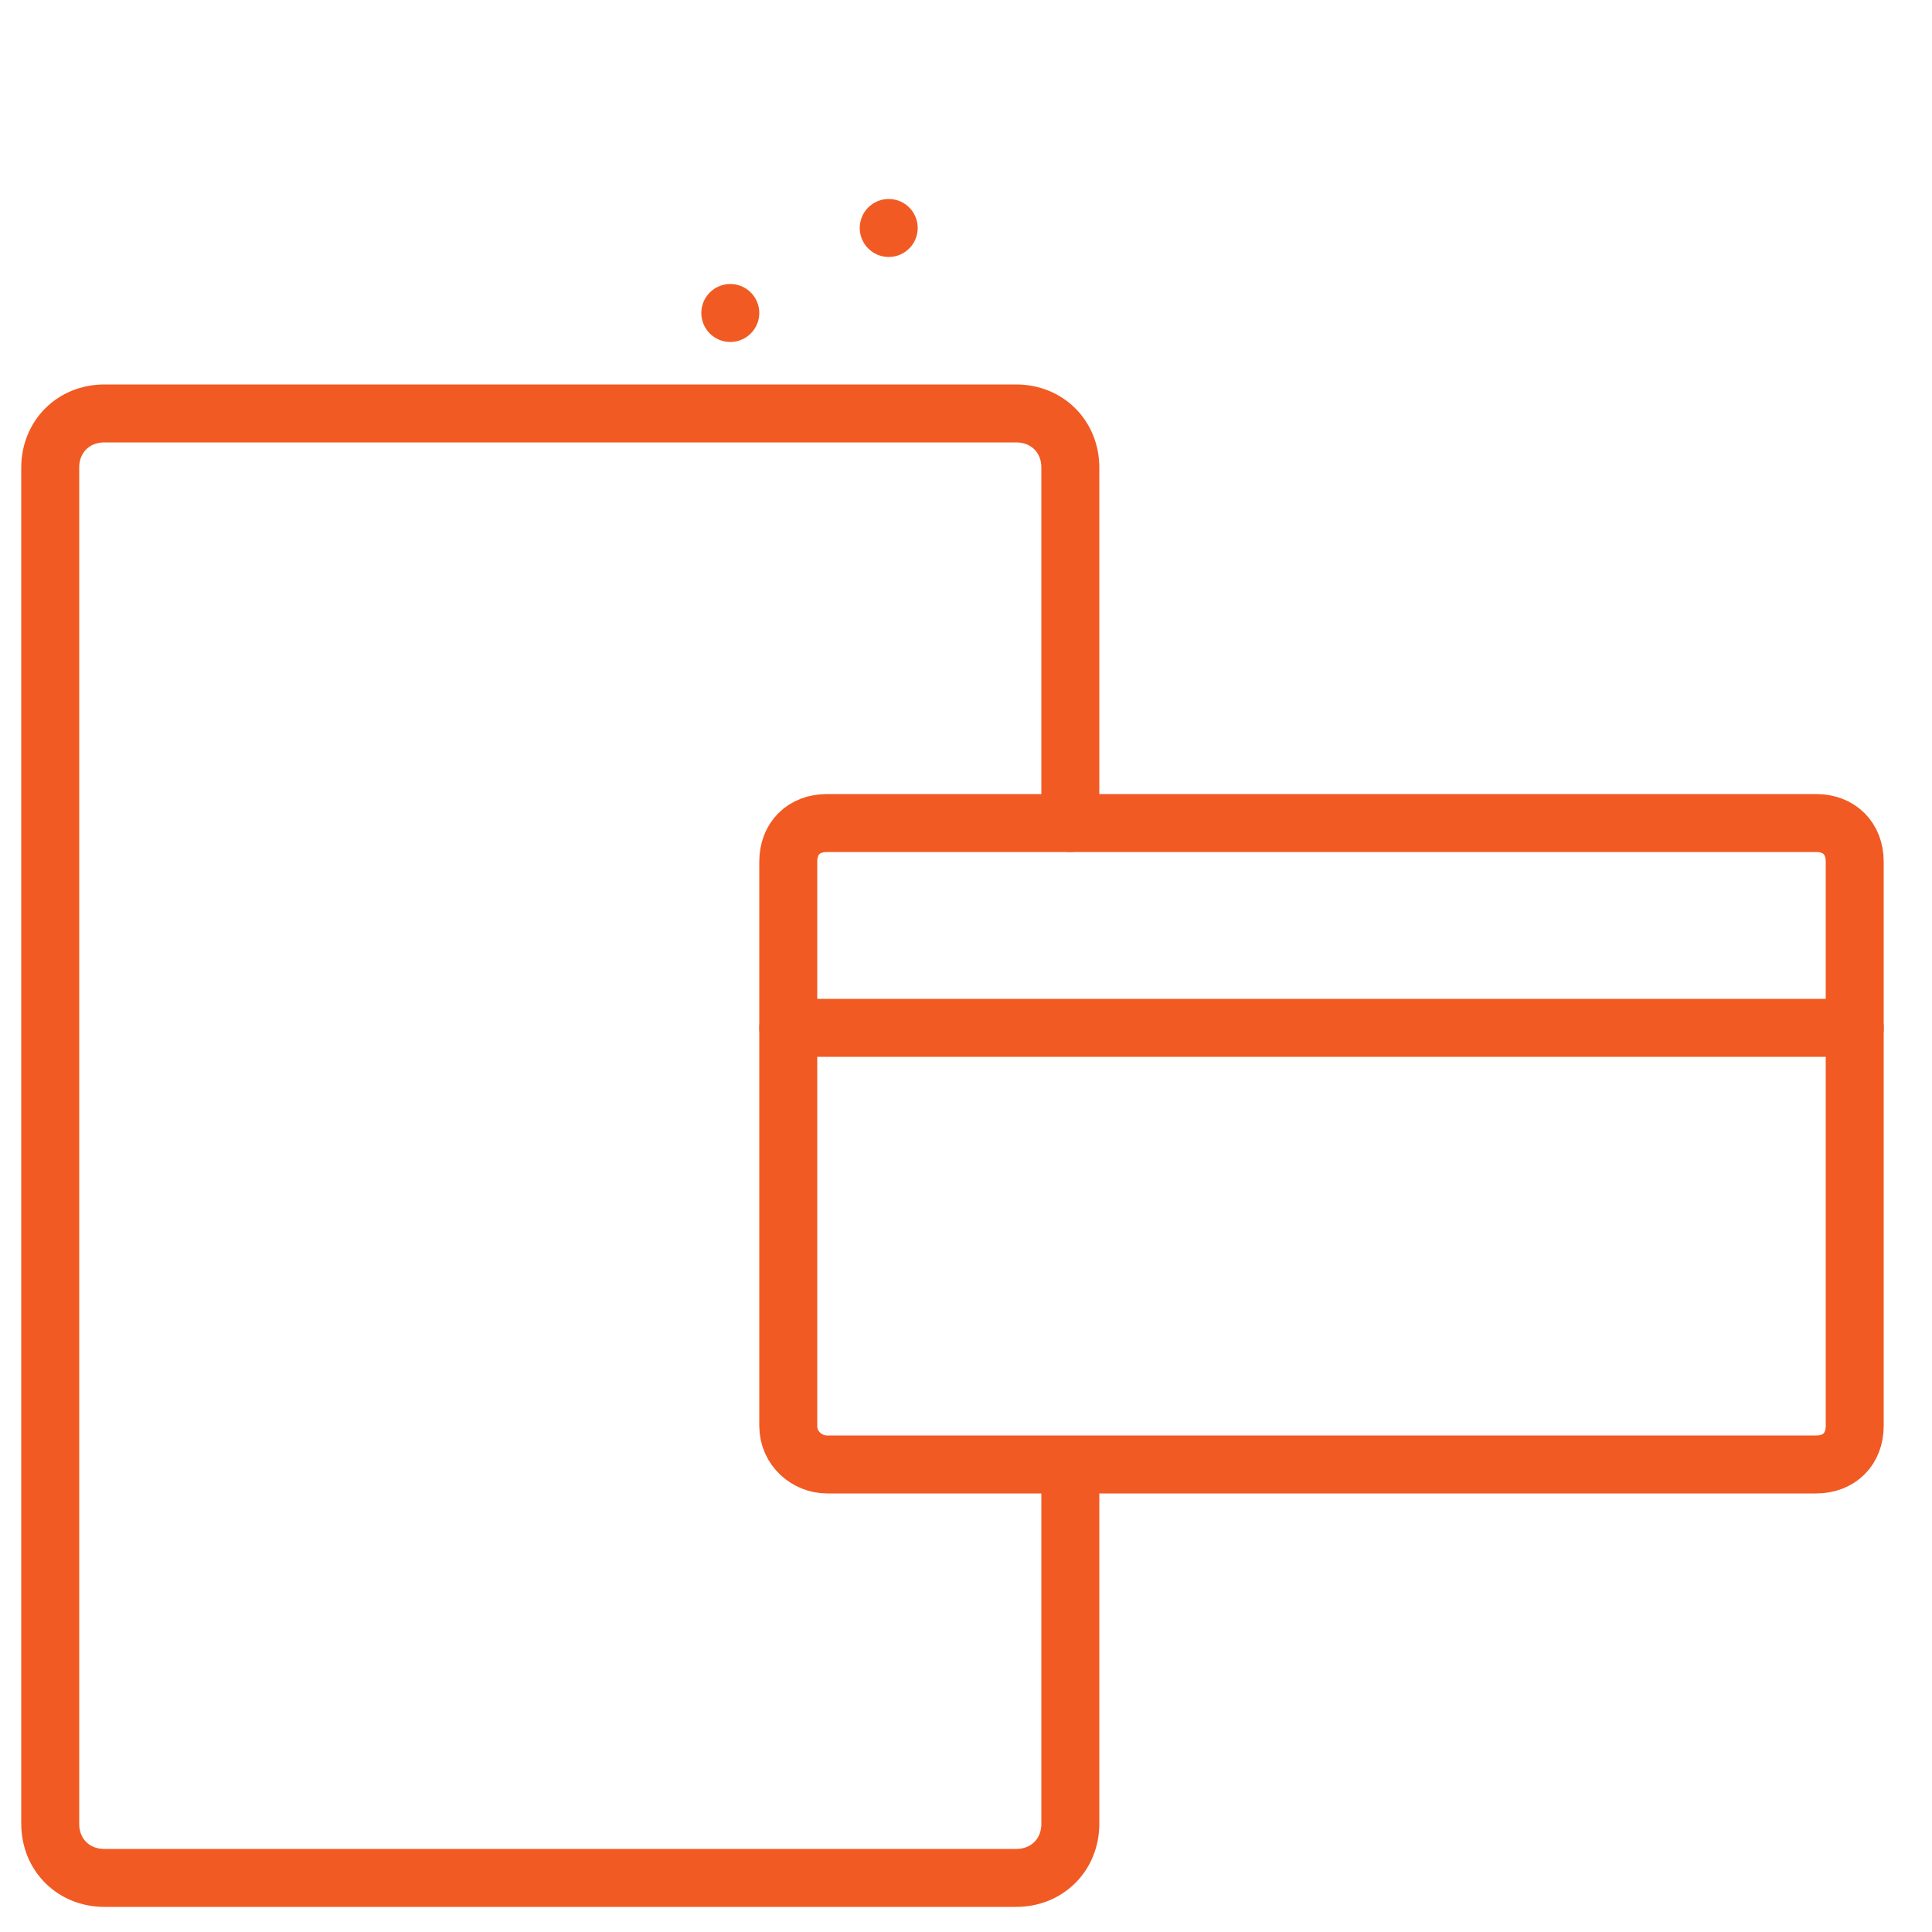
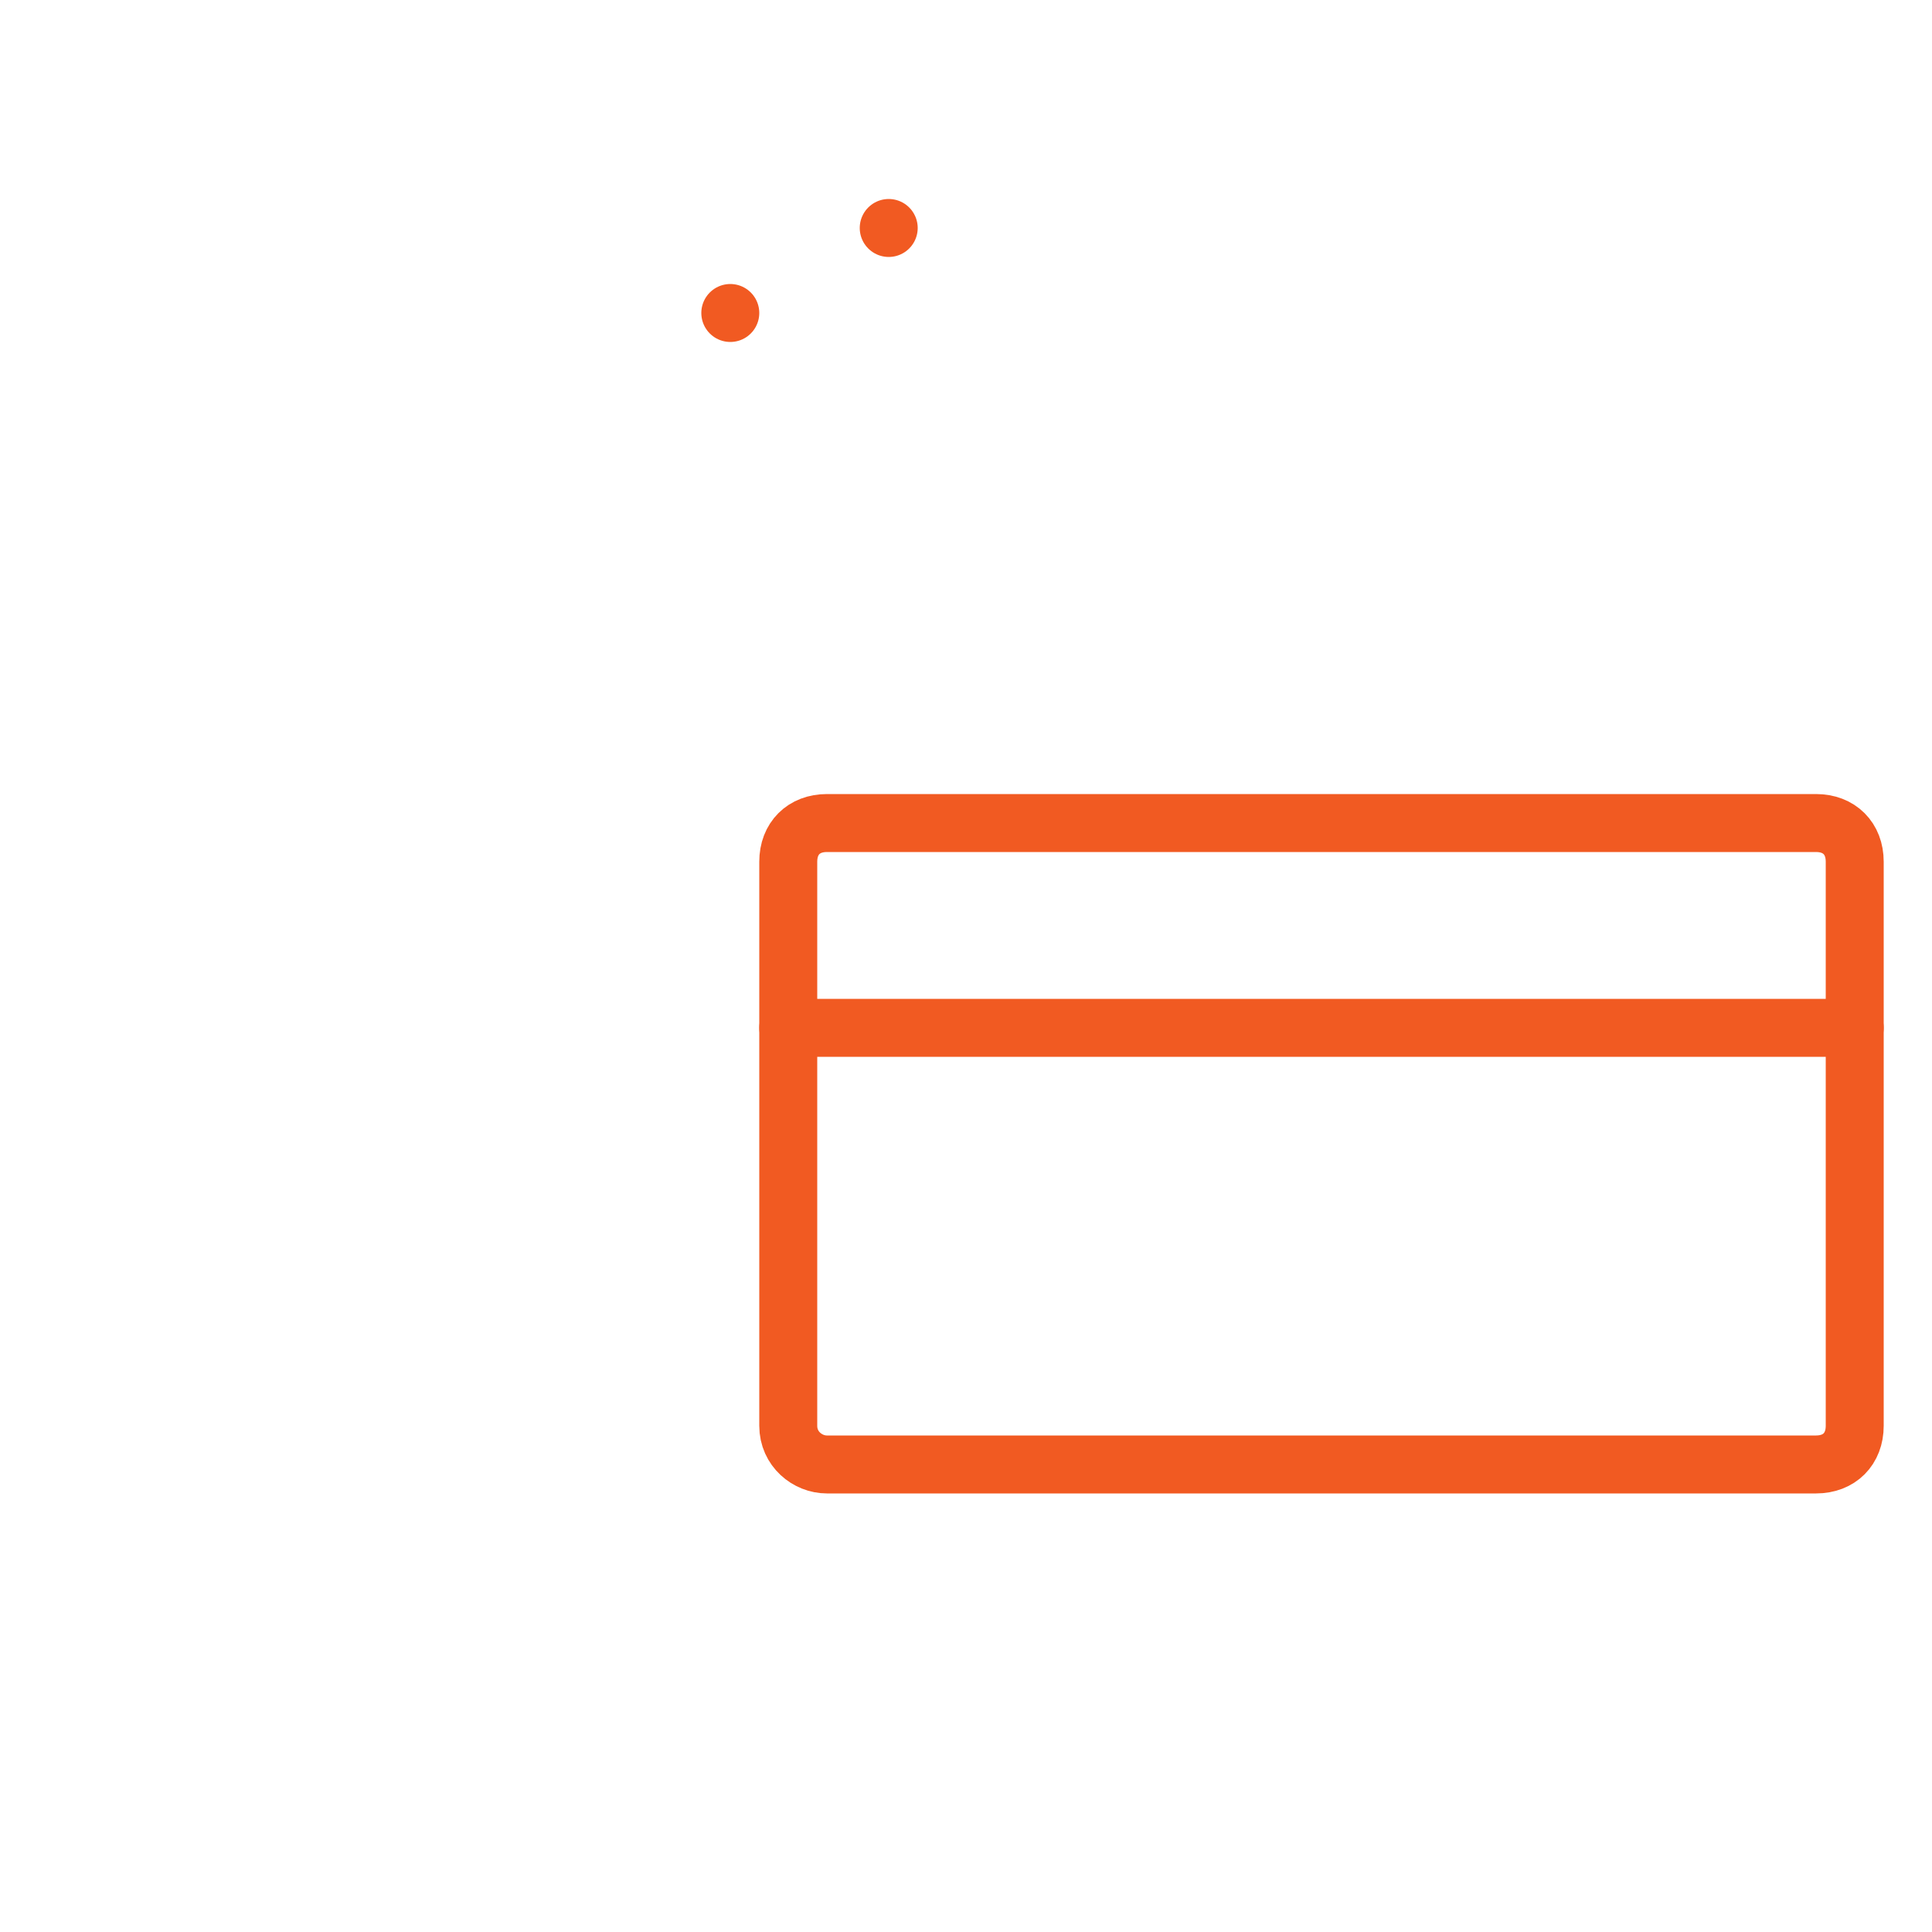
<svg xmlns="http://www.w3.org/2000/svg" id="ek4sjvMLbEl1" viewBox="0 0 50 50">
  <style>#ek4sjvMLbEl34 {animation: ek4sjvMLbEl34_s_do 3000ms linear infinite normal forwards}@keyframes ek4sjvMLbEl34_s_do { 0% {stroke-dashoffset: 10.429} 23.333% {stroke-dashoffset: 0} 100% {stroke-dashoffset: 0}} #ek4sjvMLbEl35 {animation: ek4sjvMLbEl35_s_do 3000ms linear infinite normal forwards}@keyframes ek4sjvMLbEl35_s_do { 0% {stroke-dashoffset: 20.599} 46.667% {stroke-dashoffset: 20.599} 76.667% {stroke-dashoffset: 0} 100% {stroke-dashoffset: 0}}</style>
  <g transform="translate(-1 0.2)">
-     <path d="M28.7,37.8v9.2c0,.8-.6,1.4-1.4,1.4h-23.6c-.8,0-1.4-.6-1.4-1.4v-35.1c0-.8.6-1.4,1.4-1.4h23.6c.8,0,1.4.6,1.4,1.4v9.2" fill="none" stroke="#F15A22" stroke-width="1.5" stroke-linecap="round" stroke-linejoin="round" stroke-miterlimit="10" />
    <path d="M21.4,36.7v-14.6c0-.6.4-1,1-1h25.6c.6,0,1,.4,1,1v14.6c0,.6-.4,1-1,1h-25.6c-.5,0-1-.4-1-1Z" fill="none" stroke="#F15A22" stroke-width="1.5" stroke-linecap="round" stroke-linejoin="round" stroke-miterlimit="10" />
    <g>
      <path id="ek4sjvMLbEl34" d="M11.3,7.9c.8-1.5,2.4-2.5,4.3-2.5c1.8,0,3.4,1,4.3,2.5" fill="none" stroke="#F15A22" stroke-width="1.5" stroke-linecap="round" stroke-linejoin="round" stroke-miterlimit="10" stroke-dashoffset="10.429" stroke-dasharray="10.429" />
      <path id="ek4sjvMLbEl35" d="M7,5.8c1.7-3,4.9-5,8.5-5s6.8,2,8.5,4.9" fill="none" stroke="#F15A22" stroke-width="1.5" stroke-linecap="round" stroke-linejoin="round" stroke-miterlimit="10" stroke-dashoffset="20.599" stroke-dasharray="20.599" />
    </g>
    <line x1="21.4" y1="26.4" x2="49" y2="26.4" fill="none" stroke="#F15A22" stroke-width="1.5" stroke-linecap="round" stroke-linejoin="round" stroke-miterlimit="10" />
  </g>
</svg>